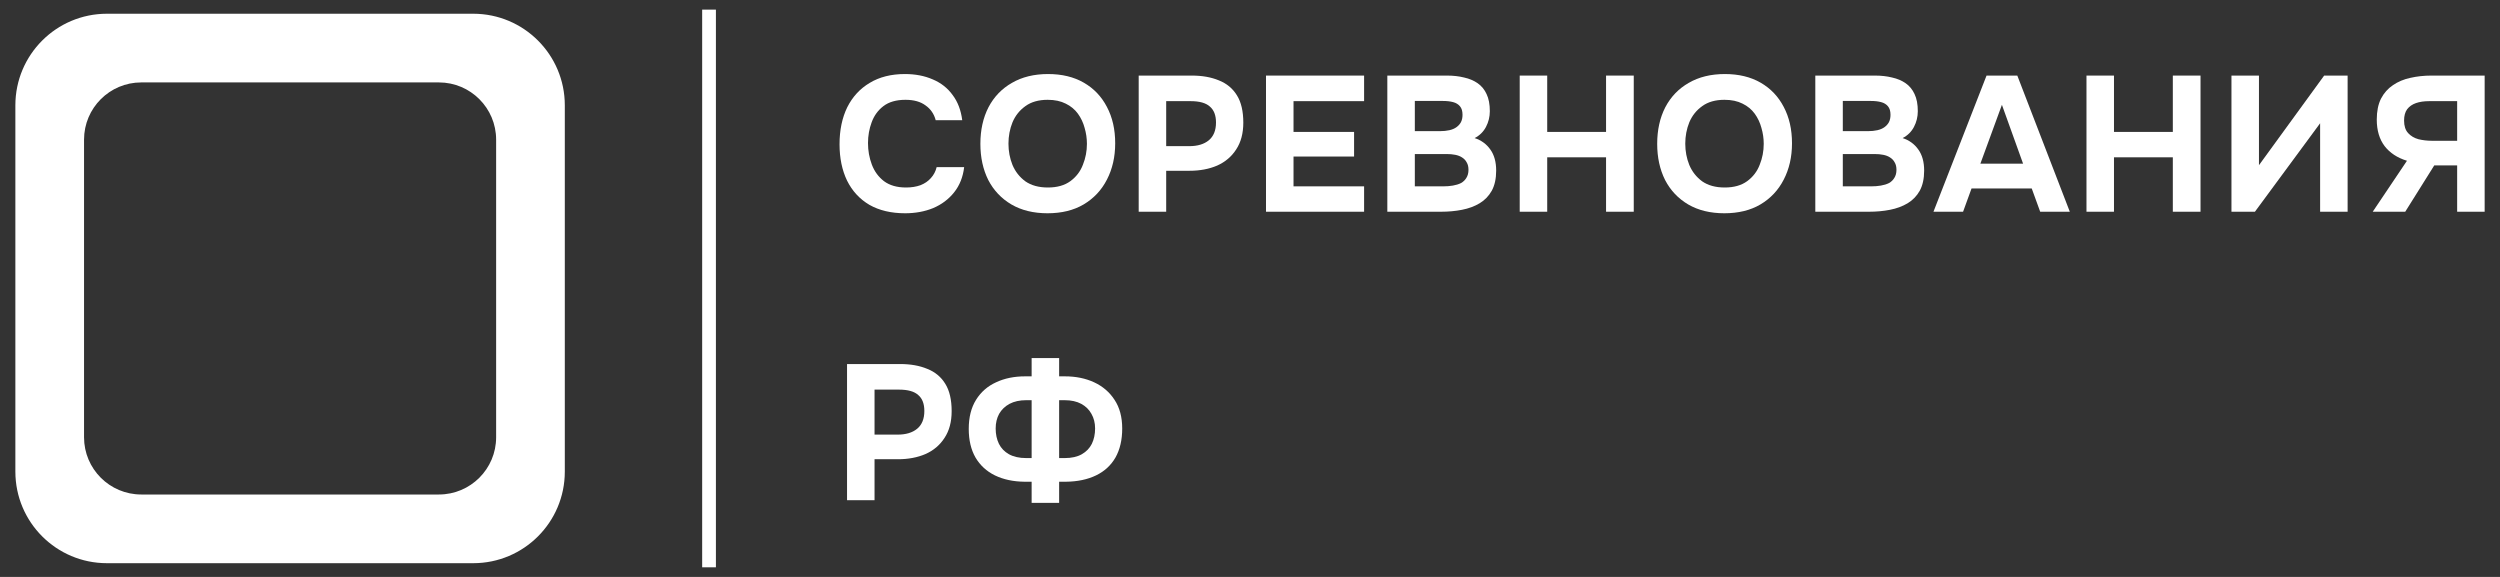
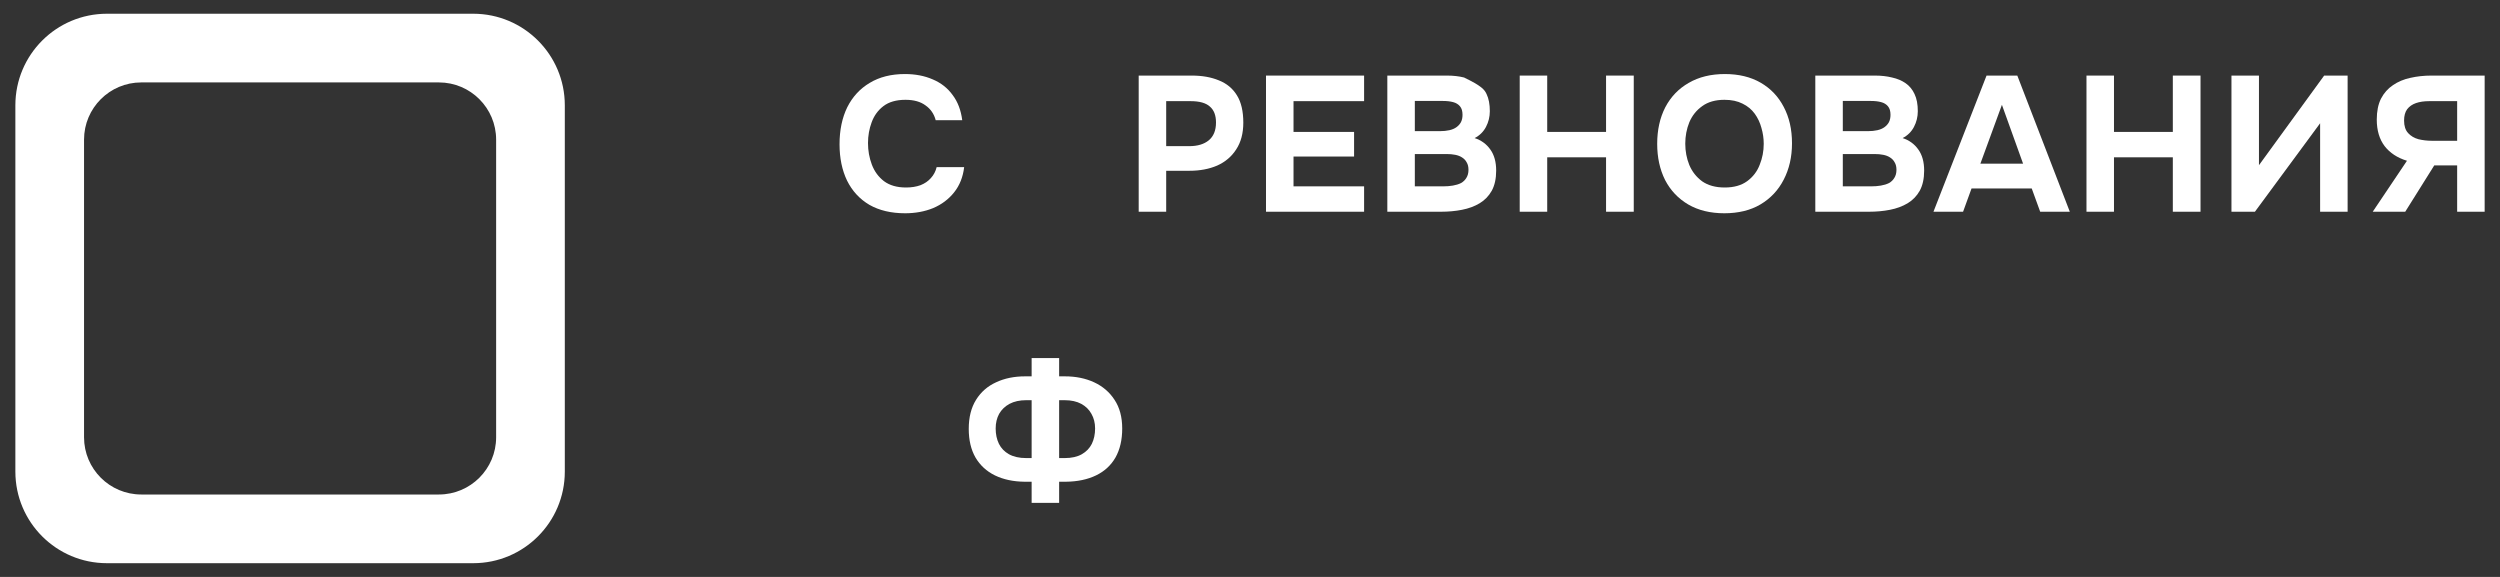
<svg xmlns="http://www.w3.org/2000/svg" width="130" height="30" viewBox="0 0 130 30" fill="none">
  <rect x="0" y="0" width="130" height="30" fill="#333333" stroke="none" />
  <path fill-rule="evenodd" clip-rule="evenodd" d="M5.561 0.714C2.931 0.714 0.799 2.846 0.799 5.476V24.524C0.799 27.154 2.931 29.286 5.561 29.286H24.608C27.238 29.286 29.37 27.154 29.37 24.524V5.476C29.37 2.846 27.238 0.714 24.608 0.714H5.561ZM7.346 4.286C5.703 4.286 4.37 5.618 4.37 7.262V22.738C4.37 24.382 5.703 25.714 7.346 25.714H22.823C24.466 25.714 25.799 24.382 25.799 22.738V7.262C25.799 5.618 24.466 4.286 22.823 4.286H7.346Z" fill="white" />
-   <line x1="36.87" y1="0.5" x2="36.87" y2="29.5" stroke="white" stroke-width="0.714" />
  <path d="M47.066 11.09C46.34 11.09 45.72 10.943 45.206 10.65C44.7 10.35 44.313 9.93 44.046 9.39C43.786 8.85 43.656 8.22 43.656 7.5C43.656 6.767 43.79 6.127 44.056 5.58C44.33 5.033 44.72 4.61 45.226 4.31C45.733 4.003 46.343 3.85 47.056 3.85C47.596 3.85 48.08 3.943 48.506 4.13C48.933 4.31 49.276 4.58 49.536 4.94C49.803 5.293 49.97 5.73 50.036 6.25H48.656C48.57 5.923 48.393 5.667 48.126 5.48C47.866 5.287 47.52 5.19 47.086 5.19C46.606 5.19 46.223 5.3 45.936 5.52C45.656 5.733 45.453 6.013 45.326 6.36C45.2 6.7 45.136 7.06 45.136 7.44C45.136 7.833 45.203 8.207 45.336 8.56C45.47 8.913 45.68 9.2 45.966 9.42C46.26 9.64 46.643 9.75 47.116 9.75C47.396 9.75 47.646 9.71 47.866 9.63C48.086 9.543 48.266 9.42 48.406 9.26C48.553 9.1 48.653 8.91 48.706 8.69H50.136C50.076 9.203 49.903 9.64 49.616 10C49.33 10.36 48.966 10.633 48.526 10.82C48.086 11 47.6 11.09 47.066 11.09Z" fill="white" />
-   <path d="M54.47 11.09C53.743 11.09 53.117 10.937 52.59 10.63C52.07 10.323 51.67 9.9 51.39 9.36C51.117 8.813 50.98 8.187 50.98 7.48C50.98 6.76 51.12 6.127 51.4 5.58C51.687 5.033 52.093 4.61 52.62 4.31C53.147 4.003 53.773 3.85 54.5 3.85C55.22 3.85 55.84 4 56.36 4.3C56.88 4.6 57.28 5.02 57.56 5.56C57.847 6.1 57.99 6.73 57.99 7.45C57.99 8.157 57.847 8.787 57.56 9.34C57.28 9.887 56.877 10.317 56.35 10.63C55.83 10.937 55.203 11.09 54.47 11.09ZM54.49 9.75C54.97 9.75 55.36 9.64 55.66 9.42C55.96 9.2 56.177 8.917 56.31 8.57C56.45 8.223 56.52 7.86 56.52 7.48C56.52 7.2 56.48 6.923 56.4 6.65C56.327 6.377 56.21 6.13 56.05 5.91C55.89 5.69 55.68 5.517 55.42 5.39C55.16 5.257 54.847 5.19 54.48 5.19C54.007 5.19 53.62 5.3 53.32 5.52C53.02 5.733 52.797 6.013 52.65 6.36C52.51 6.707 52.44 7.077 52.44 7.47C52.44 7.863 52.51 8.233 52.65 8.58C52.797 8.927 53.02 9.21 53.32 9.43C53.627 9.643 54.017 9.75 54.49 9.75Z" fill="white" />
  <path d="M59.212 11.01V3.93H61.972C62.512 3.93 62.982 4.013 63.382 4.18C63.788 4.34 64.102 4.6 64.322 4.96C64.542 5.313 64.652 5.787 64.652 6.38C64.652 6.933 64.528 7.397 64.282 7.77C64.042 8.143 63.712 8.423 63.292 8.61C62.872 8.79 62.395 8.88 61.862 8.88H60.642V11.01H59.212ZM60.642 7.6H61.842C62.268 7.6 62.605 7.5 62.852 7.3C63.105 7.093 63.232 6.783 63.232 6.37C63.232 5.997 63.125 5.72 62.912 5.54C62.705 5.353 62.372 5.26 61.912 5.26H60.642V7.6Z" fill="white" />
  <path d="M65.832 11.01V3.93H70.933V5.26H67.263V6.86H70.412V8.14H67.263V9.69H70.933V11.01H65.832Z" fill="white" />
-   <path d="M72.141 11.01V3.93H75.241C75.567 3.93 75.864 3.963 76.131 4.03C76.404 4.09 76.641 4.19 76.841 4.33C77.041 4.47 77.194 4.657 77.301 4.89C77.414 5.123 77.471 5.42 77.471 5.78C77.471 6.073 77.404 6.347 77.271 6.6C77.137 6.853 76.941 7.047 76.681 7.18C77.027 7.293 77.301 7.493 77.501 7.78C77.701 8.06 77.801 8.423 77.801 8.87C77.801 9.29 77.724 9.64 77.571 9.92C77.417 10.193 77.207 10.41 76.941 10.57C76.674 10.73 76.367 10.843 76.021 10.91C75.681 10.977 75.321 11.01 74.941 11.01H72.141ZM73.571 9.69H75.051C75.231 9.69 75.397 9.677 75.551 9.65C75.711 9.623 75.851 9.58 75.971 9.52C76.091 9.453 76.184 9.363 76.251 9.25C76.324 9.137 76.361 8.997 76.361 8.83C76.361 8.677 76.331 8.55 76.271 8.45C76.217 8.343 76.137 8.257 76.031 8.19C75.931 8.123 75.811 8.077 75.671 8.05C75.537 8.023 75.387 8.01 75.221 8.01H73.571V9.69ZM73.571 6.82H74.881C75.061 6.82 75.224 6.803 75.371 6.77C75.517 6.737 75.641 6.683 75.741 6.61C75.841 6.537 75.917 6.45 75.971 6.35C76.024 6.243 76.051 6.117 76.051 5.97C76.051 5.777 76.007 5.63 75.921 5.53C75.834 5.423 75.714 5.35 75.561 5.31C75.414 5.27 75.237 5.25 75.031 5.25H73.571V6.82Z" fill="white" />
+   <path d="M72.141 11.01V3.93H75.241C75.567 3.93 75.864 3.963 76.131 4.03C77.041 4.47 77.194 4.657 77.301 4.89C77.414 5.123 77.471 5.42 77.471 5.78C77.471 6.073 77.404 6.347 77.271 6.6C77.137 6.853 76.941 7.047 76.681 7.18C77.027 7.293 77.301 7.493 77.501 7.78C77.701 8.06 77.801 8.423 77.801 8.87C77.801 9.29 77.724 9.64 77.571 9.92C77.417 10.193 77.207 10.41 76.941 10.57C76.674 10.73 76.367 10.843 76.021 10.91C75.681 10.977 75.321 11.01 74.941 11.01H72.141ZM73.571 9.69H75.051C75.231 9.69 75.397 9.677 75.551 9.65C75.711 9.623 75.851 9.58 75.971 9.52C76.091 9.453 76.184 9.363 76.251 9.25C76.324 9.137 76.361 8.997 76.361 8.83C76.361 8.677 76.331 8.55 76.271 8.45C76.217 8.343 76.137 8.257 76.031 8.19C75.931 8.123 75.811 8.077 75.671 8.05C75.537 8.023 75.387 8.01 75.221 8.01H73.571V9.69ZM73.571 6.82H74.881C75.061 6.82 75.224 6.803 75.371 6.77C75.517 6.737 75.641 6.683 75.741 6.61C75.841 6.537 75.917 6.45 75.971 6.35C76.024 6.243 76.051 6.117 76.051 5.97C76.051 5.777 76.007 5.63 75.921 5.53C75.834 5.423 75.714 5.35 75.561 5.31C75.414 5.27 75.237 5.25 75.031 5.25H73.571V6.82Z" fill="white" />
  <path d="M79.025 11.01V3.93H80.455V6.86H83.515V3.93H84.955V11.01H83.515V8.18H80.455V11.01H79.025Z" fill="white" />
  <path d="M89.664 11.09C88.937 11.09 88.311 10.937 87.784 10.63C87.264 10.323 86.864 9.9 86.584 9.36C86.311 8.813 86.174 8.187 86.174 7.48C86.174 6.76 86.314 6.127 86.594 5.58C86.881 5.033 87.287 4.61 87.814 4.31C88.341 4.003 88.967 3.85 89.694 3.85C90.414 3.85 91.034 4 91.554 4.3C92.074 4.6 92.474 5.02 92.754 5.56C93.041 6.1 93.184 6.73 93.184 7.45C93.184 8.157 93.041 8.787 92.754 9.34C92.474 9.887 92.071 10.317 91.544 10.63C91.024 10.937 90.397 11.09 89.664 11.09ZM89.684 9.75C90.164 9.75 90.554 9.64 90.854 9.42C91.154 9.2 91.371 8.917 91.504 8.57C91.644 8.223 91.714 7.86 91.714 7.48C91.714 7.2 91.674 6.923 91.594 6.65C91.521 6.377 91.404 6.13 91.244 5.91C91.084 5.69 90.874 5.517 90.614 5.39C90.354 5.257 90.041 5.19 89.674 5.19C89.201 5.19 88.814 5.3 88.514 5.52C88.214 5.733 87.991 6.013 87.844 6.36C87.704 6.707 87.634 7.077 87.634 7.47C87.634 7.863 87.704 8.233 87.844 8.58C87.991 8.927 88.214 9.21 88.514 9.43C88.821 9.643 89.211 9.75 89.684 9.75Z" fill="white" />
  <path d="M94.396 11.01V3.93H97.496C97.822 3.93 98.119 3.963 98.386 4.03C98.659 4.09 98.896 4.19 99.096 4.33C99.296 4.47 99.449 4.657 99.556 4.89C99.669 5.123 99.726 5.42 99.726 5.78C99.726 6.073 99.659 6.347 99.526 6.6C99.392 6.853 99.196 7.047 98.936 7.18C99.282 7.293 99.556 7.493 99.756 7.78C99.956 8.06 100.056 8.423 100.056 8.87C100.056 9.29 99.979 9.64 99.826 9.92C99.672 10.193 99.462 10.41 99.196 10.57C98.929 10.73 98.622 10.843 98.276 10.91C97.936 10.977 97.576 11.01 97.196 11.01H94.396ZM95.826 9.69H97.306C97.486 9.69 97.652 9.677 97.806 9.65C97.966 9.623 98.106 9.58 98.226 9.52C98.346 9.453 98.439 9.363 98.506 9.25C98.579 9.137 98.616 8.997 98.616 8.83C98.616 8.677 98.586 8.55 98.526 8.45C98.472 8.343 98.392 8.257 98.286 8.19C98.186 8.123 98.066 8.077 97.926 8.05C97.792 8.023 97.642 8.01 97.476 8.01H95.826V9.69ZM95.826 6.82H97.136C97.316 6.82 97.479 6.803 97.626 6.77C97.772 6.737 97.896 6.683 97.996 6.61C98.096 6.537 98.172 6.45 98.226 6.35C98.279 6.243 98.306 6.117 98.306 5.97C98.306 5.777 98.262 5.63 98.176 5.53C98.089 5.423 97.969 5.35 97.816 5.31C97.669 5.27 97.492 5.25 97.286 5.25H95.826V6.82Z" fill="white" />
  <path d="M100.54 11.01L103.3 3.93H104.9L107.63 11.01H106.09L105.65 9.8H102.52L102.08 11.01H100.54ZM102.98 8.51H105.2L104.1 5.45L102.98 8.51Z" fill="white" />
  <path d="M108.497 11.01V3.93H109.927V6.86H112.987V3.93H114.427V11.01H112.987V8.18H109.927V11.01H108.497Z" fill="white" />
  <path d="M116.036 11.01V3.93H117.466V8.59L120.856 3.93H122.076V11.01H120.646V6.41L117.256 11.01H116.036Z" fill="white" />
  <path d="M123.382 11.01L125.162 8.36C124.662 8.207 124.275 7.953 124.002 7.6C123.729 7.24 123.592 6.78 123.592 6.22C123.592 5.787 123.665 5.423 123.812 5.13C123.965 4.837 124.172 4.603 124.432 4.43C124.692 4.25 124.992 4.123 125.332 4.05C125.679 3.97 126.045 3.93 126.432 3.93H129.202V11.01H127.772V8.6H126.582L125.072 11.01H123.382ZM126.442 7.32H127.772V5.26H126.322C126.055 5.26 125.825 5.293 125.632 5.36C125.439 5.427 125.285 5.533 125.172 5.68C125.065 5.827 125.012 6.023 125.012 6.27C125.012 6.55 125.082 6.767 125.222 6.92C125.362 7.073 125.542 7.18 125.762 7.24C125.989 7.293 126.215 7.32 126.442 7.32Z" fill="white" />
-   <path d="M44.046 26.01V18.93H46.806C47.346 18.93 47.816 19.013 48.216 19.18C48.623 19.34 48.936 19.6 49.156 19.96C49.376 20.313 49.486 20.787 49.486 21.38C49.486 21.933 49.363 22.397 49.116 22.77C48.876 23.143 48.546 23.423 48.126 23.61C47.706 23.79 47.23 23.88 46.696 23.88H45.476V26.01H44.046ZM45.476 22.6H46.676C47.103 22.6 47.44 22.5 47.686 22.3C47.94 22.093 48.066 21.783 48.066 21.37C48.066 20.997 47.96 20.72 47.746 20.54C47.54 20.353 47.206 20.26 46.746 20.26H45.476V22.6Z" fill="white" />
  <path d="M53.645 26.15V25.05H53.275C52.688 25.043 52.175 24.933 51.735 24.72C51.301 24.507 50.965 24.197 50.725 23.79C50.491 23.383 50.375 22.887 50.375 22.3C50.375 21.7 50.501 21.197 50.755 20.79C51.008 20.383 51.355 20.08 51.795 19.88C52.235 19.673 52.738 19.57 53.305 19.57H53.645V18.62H55.075V19.57H55.375C55.941 19.57 56.448 19.673 56.895 19.88C57.341 20.087 57.695 20.39 57.955 20.79C58.221 21.19 58.355 21.687 58.355 22.28C58.355 22.873 58.238 23.377 58.005 23.79C57.771 24.197 57.435 24.507 56.995 24.72C56.555 24.933 56.031 25.043 55.425 25.05H55.075V26.15H53.645ZM53.365 23.82H53.645V20.81H53.365C53.025 20.81 52.735 20.873 52.495 21C52.261 21.127 52.081 21.3 51.955 21.52C51.835 21.74 51.775 21.993 51.775 22.28C51.775 22.58 51.831 22.847 51.945 23.08C52.058 23.307 52.231 23.487 52.465 23.62C52.705 23.753 53.005 23.82 53.365 23.82ZM55.075 23.82H55.365C55.725 23.82 56.021 23.753 56.255 23.62C56.488 23.487 56.661 23.307 56.775 23.08C56.888 22.847 56.945 22.58 56.945 22.28C56.945 21.993 56.881 21.74 56.755 21.52C56.635 21.3 56.458 21.127 56.225 21C55.991 20.873 55.701 20.81 55.355 20.81H55.075V23.82Z" fill="white" />
</svg>